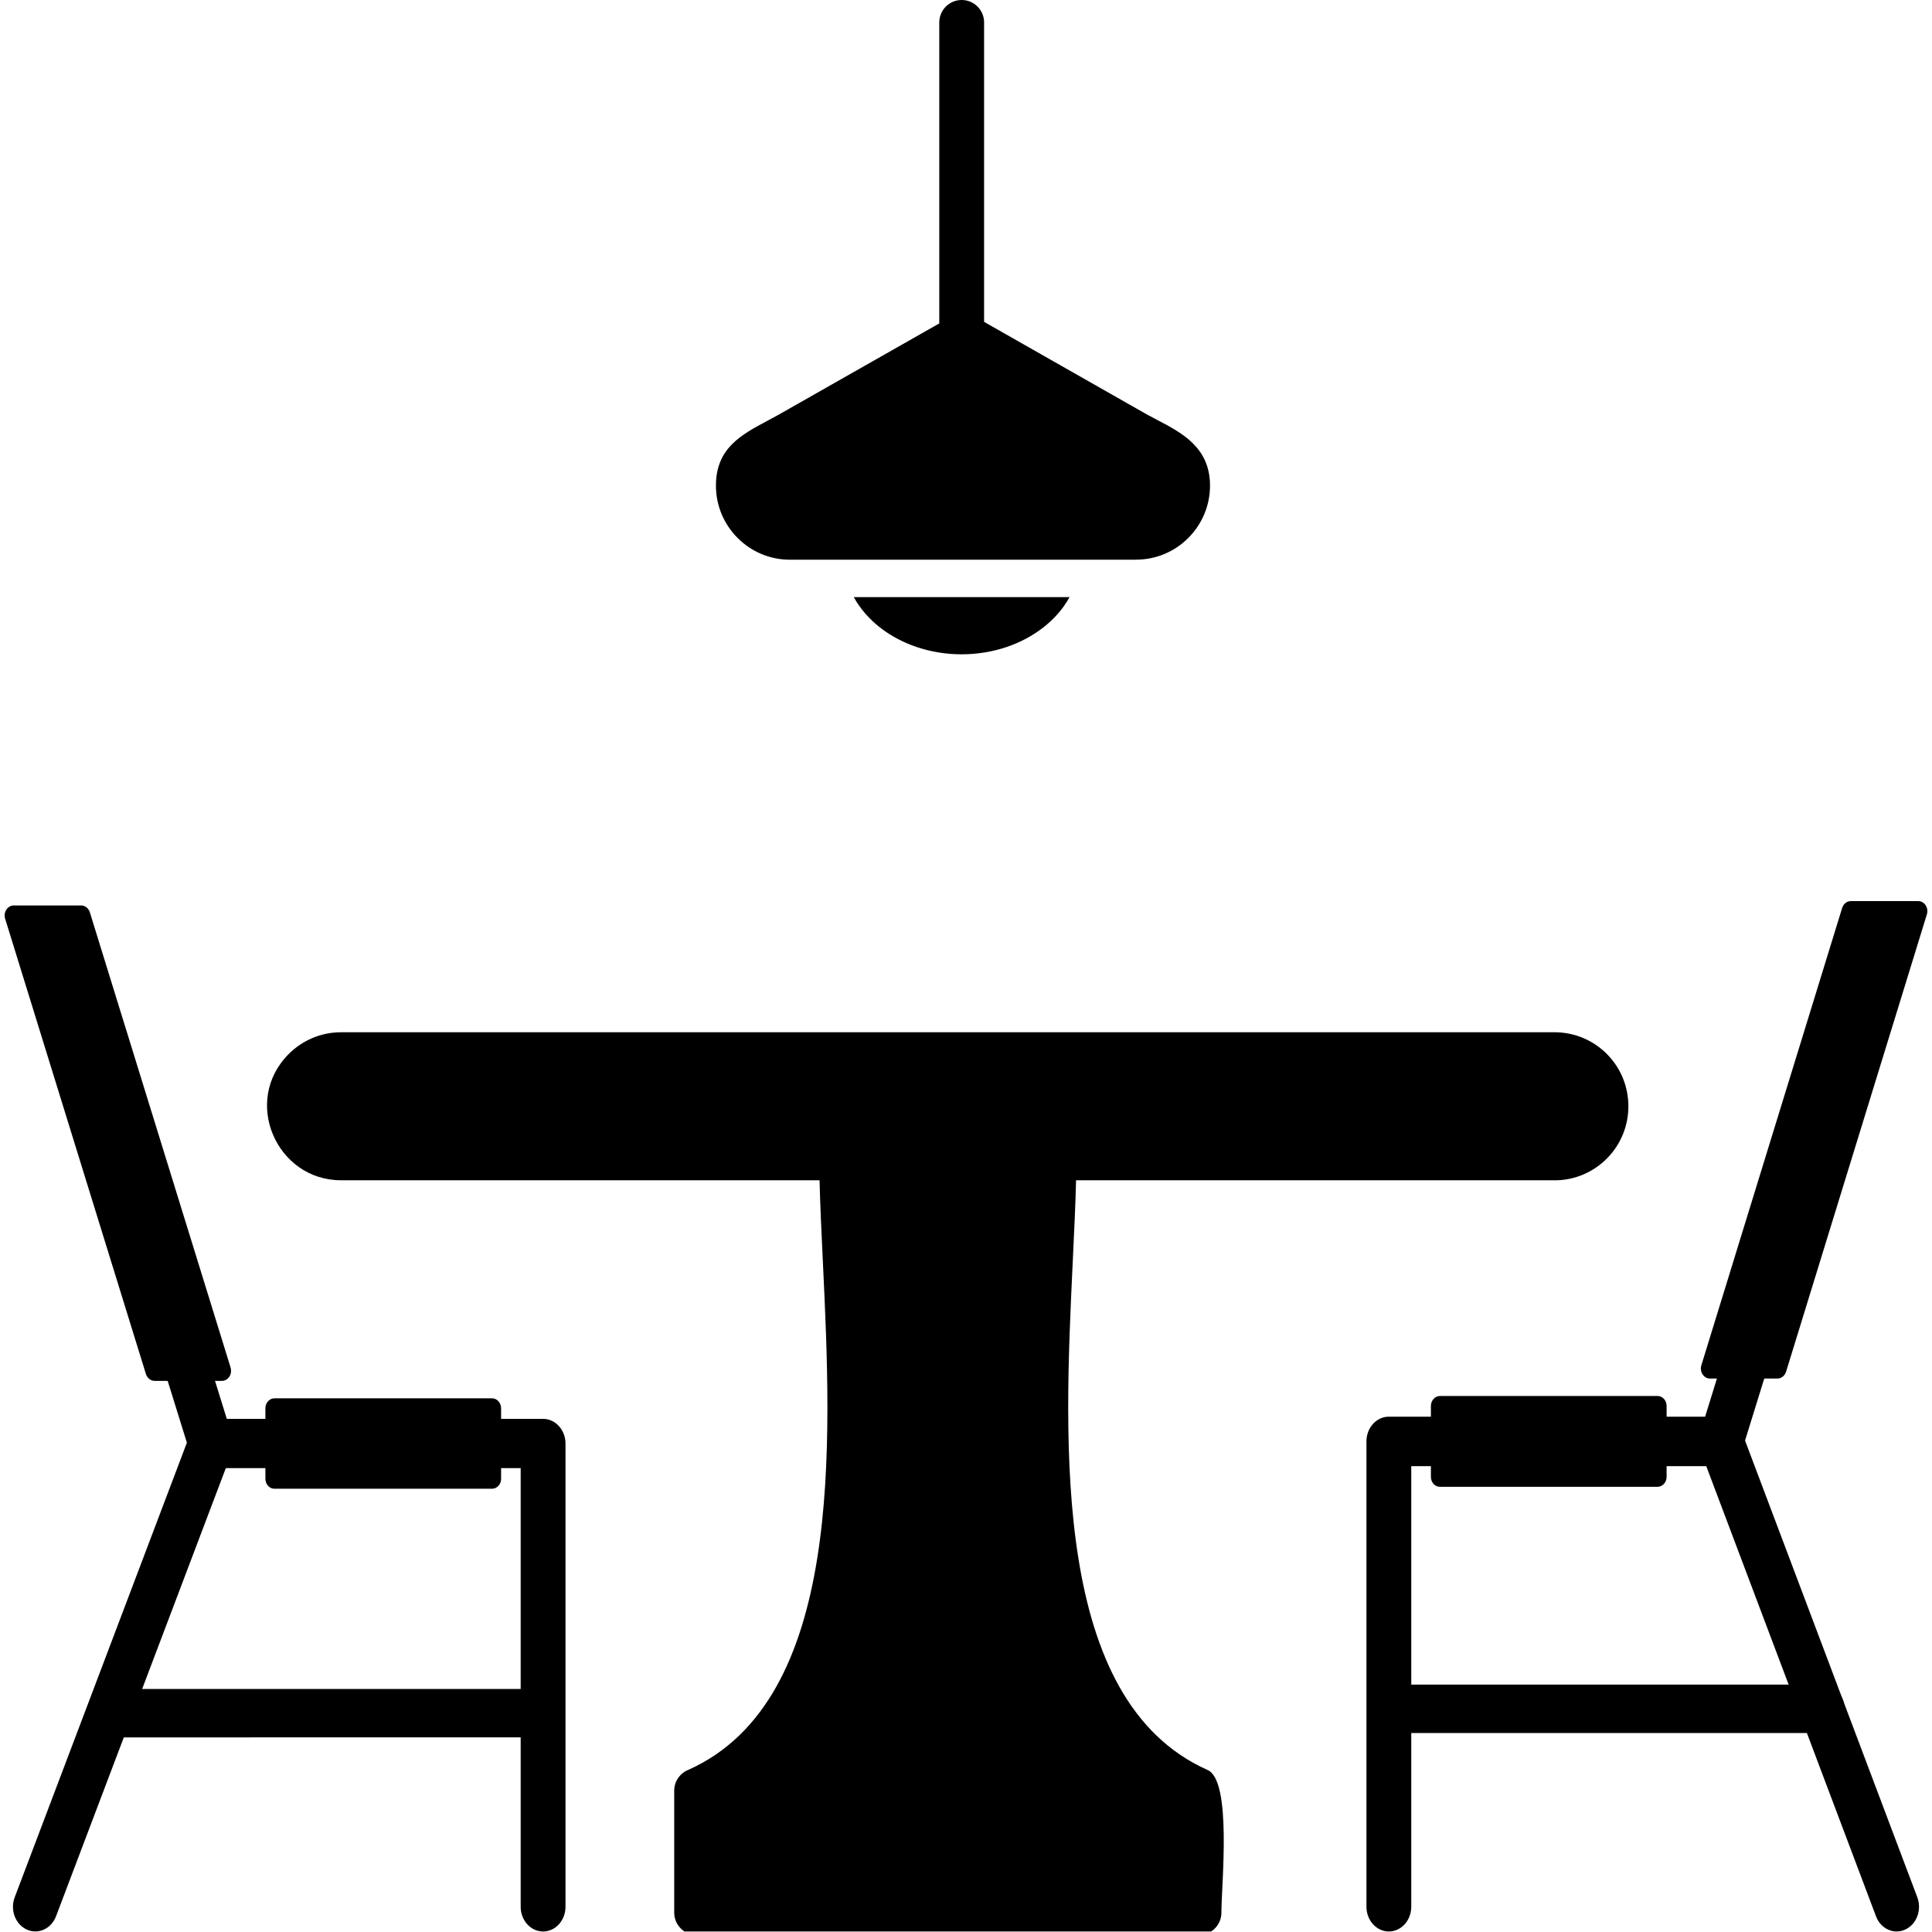
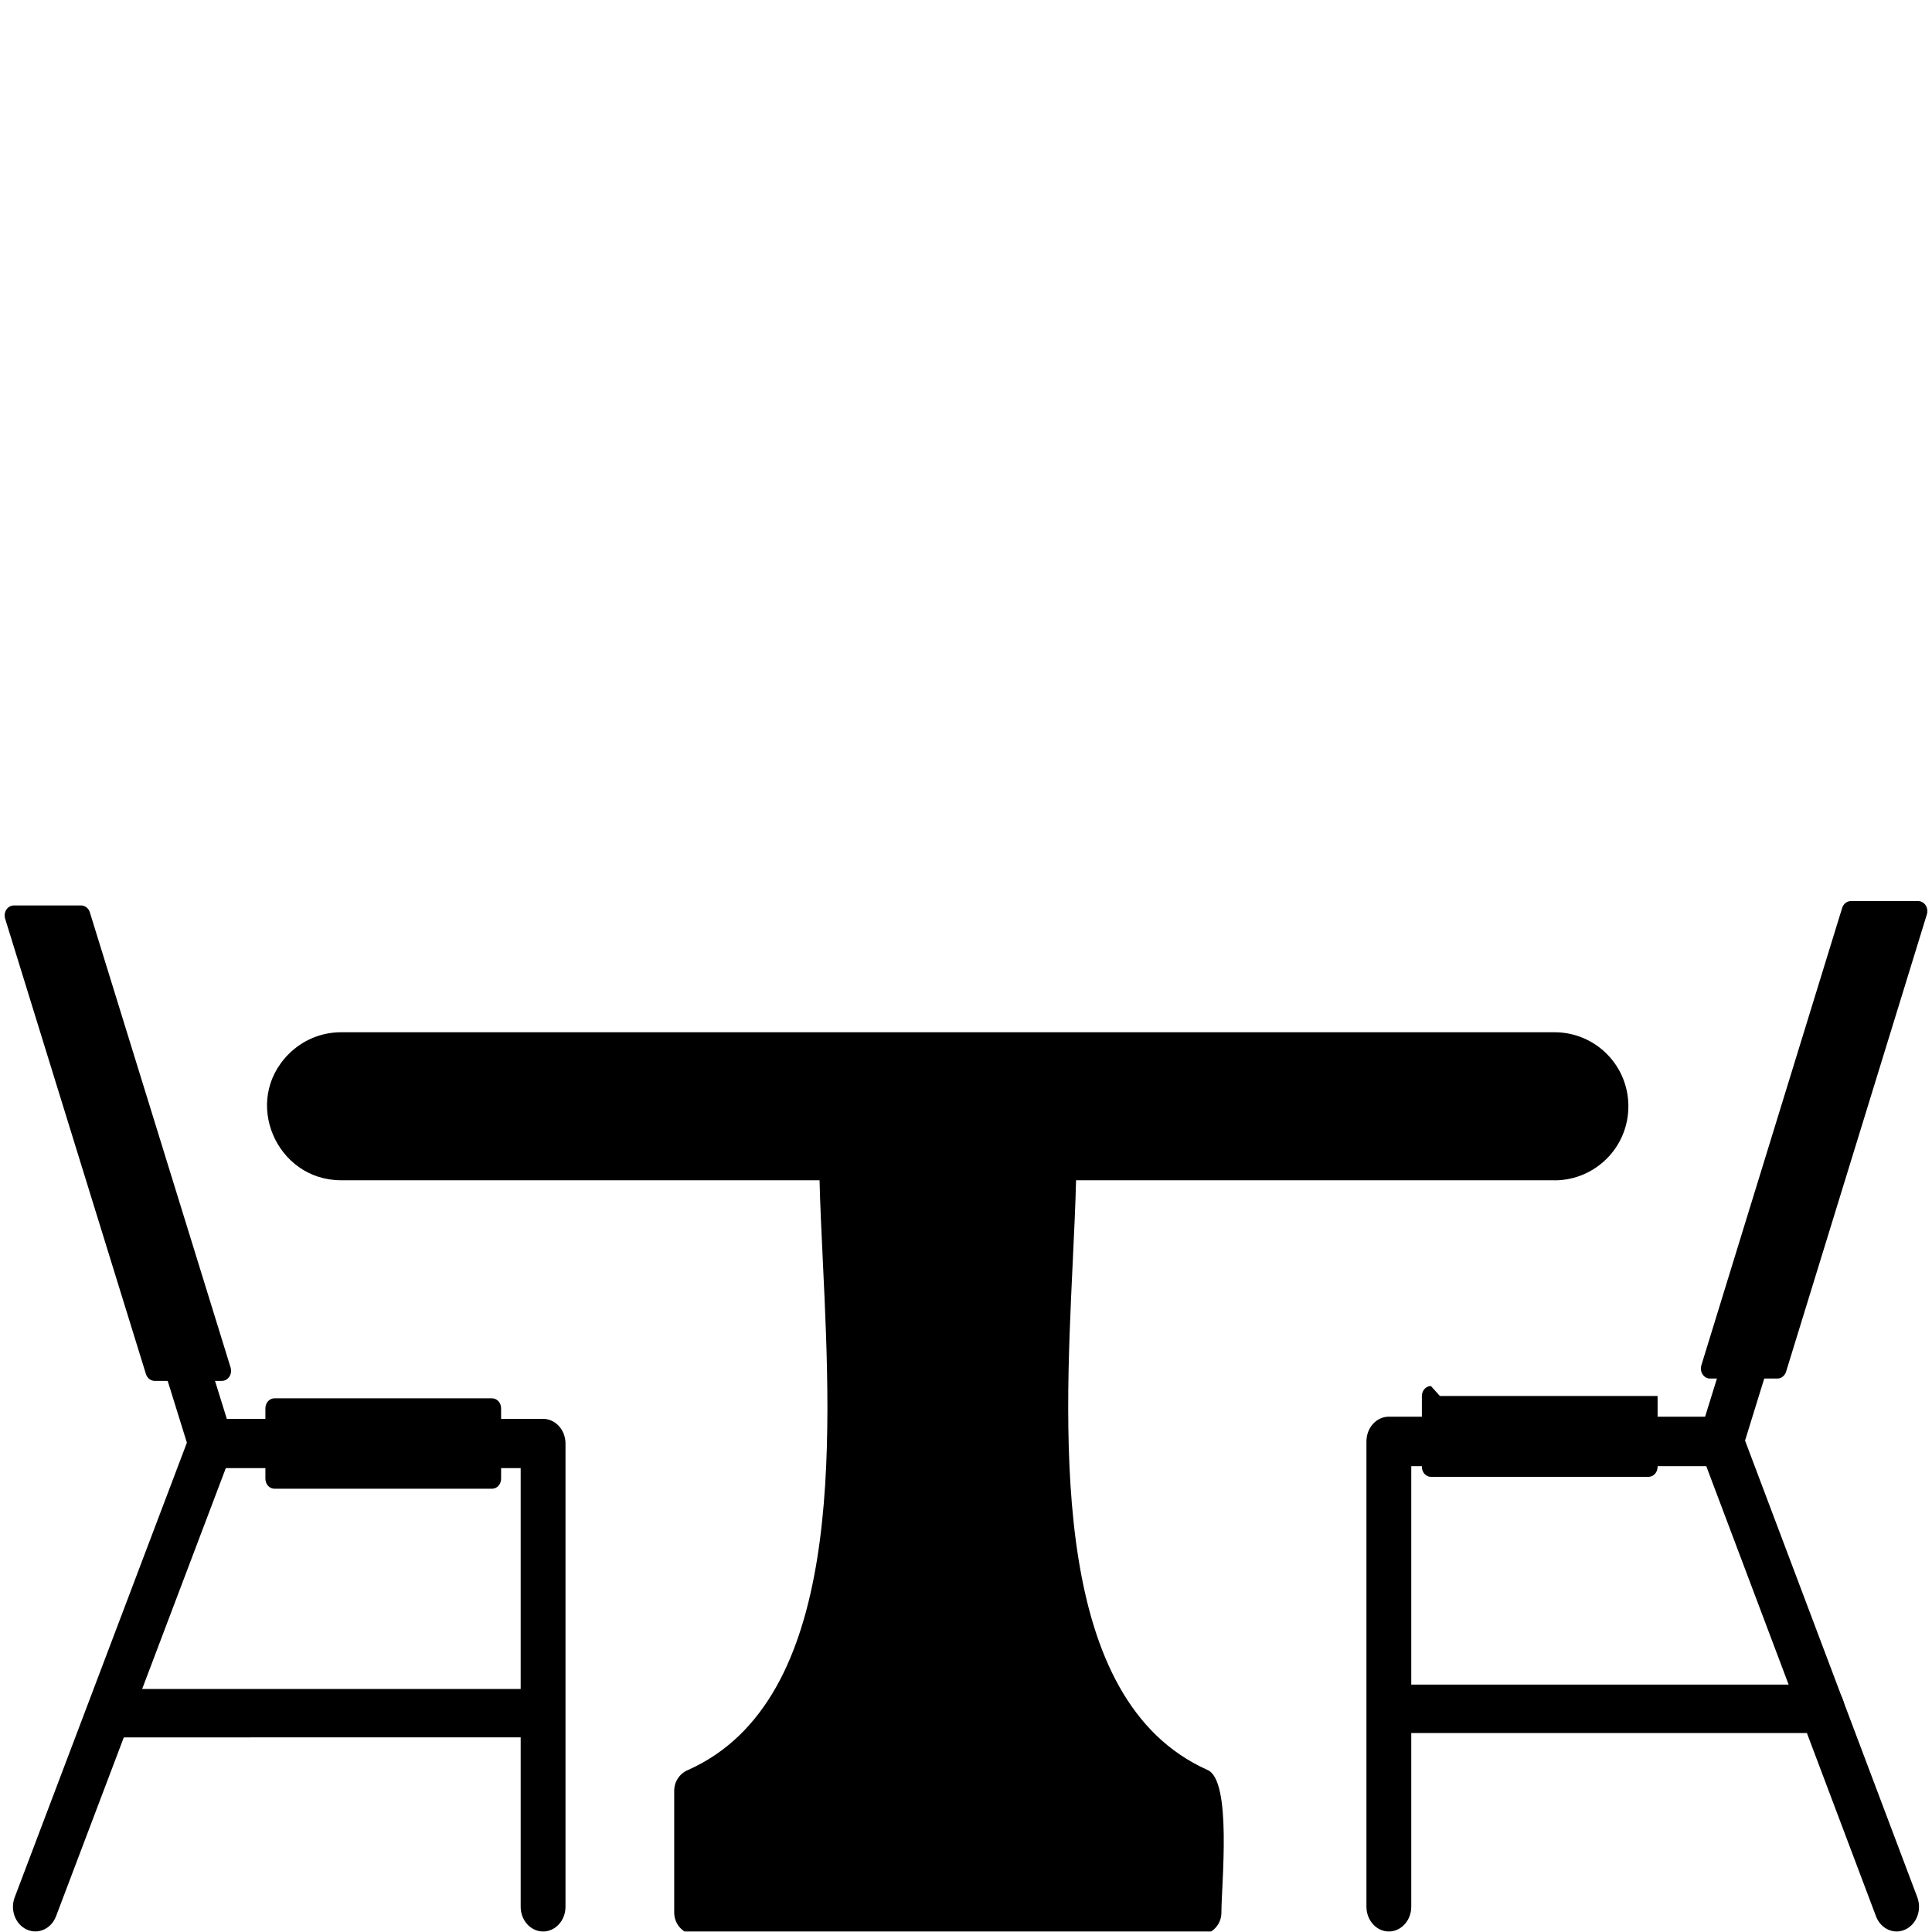
<svg xmlns="http://www.w3.org/2000/svg" id="a" viewBox="0 0 300 300">
  <defs>
    <style>.e{clip-path:url(#b);}.f{clip-path:url(#c);}.g{clip-path:url(#d);}.h{fill:none;}.i{fill-rule:evenodd;}</style>
    <clipPath id="b">
      <rect class="h" x="41.41" y="160" width="212" height="139.92" />
    </clipPath>
    <clipPath id="c">
      <rect class="h" x="262.75" y="139.13" width="37.02" height="74.99" />
    </clipPath>
    <clipPath id="d">
      <rect class="h" x="110.75" width="77.33" height="106.67" />
    </clipPath>
  </defs>
  <g class="e">
    <path d="M241.41,183.27h-74.32c-.09,3.8-.3,8.14-.52,12.76-1.35,28.39-3.24,67.98,20.89,78.79,3.89,1.54,2.2,17.77,2.2,22.17,0,1.93-1.56,3.48-3.48,3.48H108.17c-1.92,0-3.48-1.56-3.48-3.48v-18.93c0-1.47,.91-2.73,2.2-3.24,24.14-10.81,22.24-50.4,20.89-78.79-.22-4.61-.43-8.95-.52-12.76H52.94c-9.99,0-15.42-12.29-8.1-19.61,2.08-2.08,4.95-3.37,8.1-3.37H241.41c3.16,0,6.03,1.29,8.1,3.37,4.46,4.47,4.46,11.77,0,16.24-2.07,2.08-4.94,3.38-8.1,3.38Z" />
  </g>
  <path d="M264.95,227.66h-45.81v68.41c0,2.13-1.56,3.85-3.48,3.85s-3.48-1.72-3.48-3.85v-72.25c0-2.13,1.56-3.84,3.48-3.84h49.11l23.54-76.06c.61-2,2.59-3.08,4.41-2.4,1.81,.68,2.79,2.85,2.17,4.87l-23.92,77.3,26.75,70.92c.73,1.96-.1,4.2-1.88,5.01-1.77,.82-3.81-.11-4.54-2.07l-26.35-69.88Z" />
-   <path class="i" d="M223.59,216.77h33.8c.78,0,1.4,.69,1.4,1.55v11c0,.85-.63,1.55-1.4,1.55h-33.8c-.78,0-1.4-.69-1.4-1.55v-11c0-.85,.63-1.55,1.4-1.55Z" />
+   <path class="i" d="M223.59,216.77h33.8v11c0,.85-.63,1.55-1.4,1.55h-33.8c-.78,0-1.4-.69-1.4-1.55v-11c0-.85,.63-1.55,1.4-1.55Z" />
  <g class="f">
    <path class="i" d="M264.19,211.99l21.86-71.01c.2-.63,.74-1.06,1.34-1.06h10.47c.97,0,1.66,1.05,1.34,2.07l-21.86,71.01c-.2,.63-.74,1.06-1.34,1.06h-10.47c-.97,0-1.66-1.05-1.34-2.07Z" />
  </g>
  <path d="M282.94,269.1c1.92,0,3.48-1.69,3.48-3.76s-1.56-3.76-3.48-3.76h-65.35c-1.92,0-3.48,1.69-3.48,3.76s1.56,3.76,3.48,3.76h65.35Z" />
  <g class="g">
-     <path d="M176.42,86.91h-53.78c-3.16,0-6.03-1.29-8.1-3.37-2.08-2.08-3.37-4.96-3.37-8.12,0-5.83,3.9-7.9,8.1-10.14,.69-.37,1.41-.76,1.66-.9l24.92-14.16V3.49c0-1.93,1.56-3.49,3.48-3.49s3.48,1.56,3.48,3.49V49.98l25.32,14.4c.25,.14,.87,.47,1.51,.8,3.9,2.04,8.25,4.31,8.25,10.23,0,3.16-1.29,6.04-3.37,8.12-2.07,2.08-4.94,3.37-8.1,3.37Zm-10.34,5.81c-.98,1.79-2.38,3.39-4.09,4.72-3.29,2.57-7.77,4.16-12.67,4.16s-9.38-1.59-12.67-4.16c-1.71-1.34-3.1-2.94-4.08-4.72h33.51Z" />
-   </g>
+     </g>
  <path d="M35.05,227.97h45.8v68.12c0,2.11,1.56,3.83,3.48,3.83s3.48-1.72,3.48-3.83v-71.94c0-2.11-1.56-3.83-3.48-3.83H35.22L11.68,144.59c-.61-2-2.59-3.07-4.4-2.39-1.82,.67-2.79,2.85-2.18,4.84l23.92,76.98L2.28,294.62c-.74,1.95,.1,4.19,1.88,5,1.77,.81,3.8-.12,4.54-2.06l26.36-69.58Z" />
  <path class="i" d="M42.62,217.13h33.78c.78,0,1.41,.69,1.41,1.55v10.94c0,.86-.63,1.55-1.41,1.55H42.62c-.78,0-1.41-.69-1.41-1.55v-10.94c0-.86,.63-1.55,1.41-1.55Z" />
  <path class="i" d="M35.81,212.36L13.95,141.66c-.2-.63-.74-1.06-1.34-1.06H2.14c-.97,0-1.66,1.05-1.34,2.06l21.86,70.7c.2,.63,.74,1.06,1.34,1.06h10.46c.97,0,1.66-1.05,1.34-2.06Z" />
  <path d="M17.06,269.78c-1.92,0-3.48-1.69-3.48-3.76s1.56-3.76,3.48-3.76H82.41c1.92,0,3.48,1.69,3.48,3.76s-1.56,3.76-3.48,3.76H17.06Z" />
</svg>